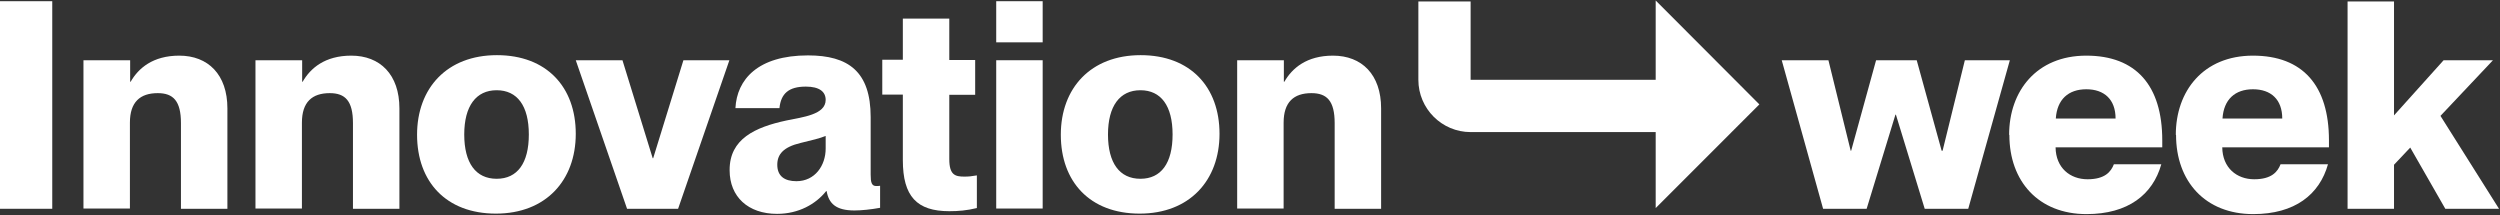
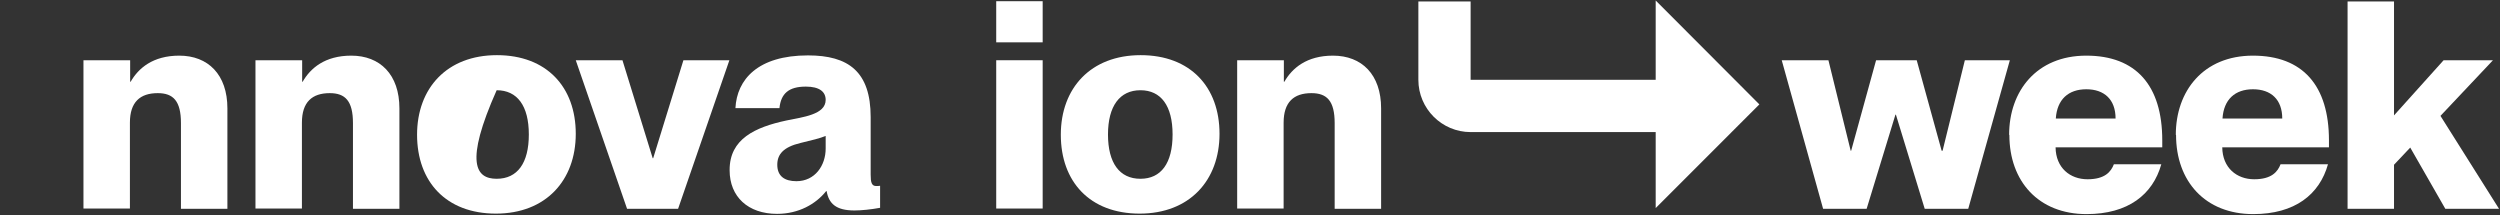
<svg xmlns="http://www.w3.org/2000/svg" width="1358" height="117" viewBox="0 0 1358 117" fill="none">
  <rect x="0" y="0" width="1358" height="117" fill="#333333" stroke="none" />
  <path d="M955.613 56.638L899.37 0.263V43.365H798.841V0.788H770.456V43.365C770.456 59.003 783.203 71.75 798.841 71.75H899.37V113.013L955.745 56.638H955.613Z" fill="white" />
  <path d="M993.197 32.72L1005.29 81.867H1005.55L1019.09 32.72H1041.16L1054.7 81.867H1055.22L1067.31 32.72H1091.75L1069.15 113.406H1045.5L1029.86 62.287H1029.6L1013.96 113.406H990.306L967.835 32.72H993.066H993.197Z" fill="white" />
  <path d="M1091.36 73.195C1091.36 49.541 1106.21 30.224 1133.28 30.224C1160.35 30.224 1174.54 46.519 1174.54 76.218V80.029H1116.59C1116.72 91.198 1124.48 97.375 1133.94 97.375C1143.4 97.375 1146.68 93.301 1148.26 89.227H1174.02C1169.42 105.654 1156.01 116.298 1133.41 116.298C1107.26 116.298 1091.49 98.426 1091.49 73.327L1091.36 73.195ZM1116.72 64.391H1149.18C1149.18 54.009 1143 48.49 1133.28 48.49C1123.56 48.49 1117.38 54.009 1116.72 64.391Z" fill="white" />
  <path d="M1181.9 73.195C1181.9 49.541 1196.75 30.224 1223.82 30.224C1250.89 30.224 1265.09 46.519 1265.09 76.218V80.029H1207.13C1207.26 91.198 1215.02 97.375 1224.48 97.375C1233.94 97.375 1237.23 93.301 1238.8 89.227H1264.56C1259.96 105.654 1246.56 116.298 1223.95 116.298C1197.8 116.298 1182.03 98.426 1182.03 73.327L1181.9 73.195ZM1207.26 64.391H1239.72C1239.72 54.009 1233.55 48.49 1223.82 48.49C1214.1 48.49 1207.92 54.009 1207.26 64.391Z" fill="white" />
  <path d="M1275.2 0.788H1300.43V62.682L1327.37 32.721H1354.18L1325.66 62.945L1357.46 113.407H1328.29L1309.24 80.16L1300.43 89.49V113.407H1275.2V0.788Z" fill="white" />
-   <path d="M28.385 0.657V113.407H0V0.657H28.385Z" fill="white" />
  <path d="M45.468 32.721H70.698V44.416H70.961C75.166 37.057 83.051 30.224 97.375 30.224C113.012 30.224 123.525 40.474 123.525 58.872V113.407H98.294V66.888C98.294 54.798 94.089 50.593 85.679 50.593C76.086 50.593 70.567 55.455 70.567 66.625V113.275H45.336V32.721H45.468Z" fill="white" />
  <path d="M138.901 32.721H164.132V44.416H164.395C168.6 37.057 176.485 30.224 190.808 30.224C206.446 30.224 216.959 40.474 216.959 58.872V113.407H191.728V66.888C191.728 54.798 187.523 50.593 179.113 50.593C169.52 50.593 164.001 55.455 164.001 66.625V113.275H138.77V32.721H138.901Z" fill="white" />
-   <path d="M226.551 73.195C226.551 47.833 242.845 29.961 269.916 29.961C296.986 29.961 312.756 47.307 312.756 72.669C312.756 98.031 296.461 116.035 269.39 116.035C242.32 116.035 226.551 98.689 226.551 73.195ZM287.262 73.064C287.262 57.426 280.954 49.015 269.785 49.015C258.615 49.015 252.176 57.557 252.176 73.064C252.176 88.57 258.483 97.112 269.785 97.112C281.086 97.112 287.262 88.57 287.262 73.064Z" fill="white" />
+   <path d="M226.551 73.195C226.551 47.833 242.845 29.961 269.916 29.961C296.986 29.961 312.756 47.307 312.756 72.669C312.756 98.031 296.461 116.035 269.39 116.035C242.32 116.035 226.551 98.689 226.551 73.195ZM287.262 73.064C287.262 57.426 280.954 49.015 269.785 49.015C252.176 88.57 258.483 97.112 269.785 97.112C281.086 97.112 287.262 88.57 287.262 73.064Z" fill="white" />
  <path d="M338.119 32.72L354.545 85.941H354.808L371.234 32.72H396.202L368.343 113.406H340.616L312.757 32.72H338.25H338.119Z" fill="white" />
  <path d="M396.332 92.25C396.332 75.561 409.998 69.122 427.213 65.442C436.018 63.602 448.502 62.288 448.502 54.272C448.502 49.804 445.085 47.045 437.726 47.045C428.396 47.045 424.191 50.856 423.402 58.74H399.486C400.274 43.234 411.575 30.093 438.909 30.093C460.854 30.093 472.944 38.897 472.944 63.602V94.878C472.944 99.083 473.47 101.054 475.966 101.054C476.623 101.054 477.018 101.054 478.069 100.923V112.881C473.075 113.801 467.819 114.327 464.139 114.327C454.021 114.327 450.21 110.516 449.027 103.814H448.764C443.114 110.91 433.784 116.166 422.088 116.166C406.319 116.166 396.332 106.836 396.332 92.513V92.25ZM448.502 80.686V73.852C445.216 75.166 441.406 76.086 434.835 77.663C425.505 79.897 422.22 83.84 422.22 89.49C422.22 95.666 426.162 98.426 432.601 98.426C442.72 98.426 448.502 89.884 448.502 80.686Z" fill="white" />
-   <path d="M490.422 32.721V10.118H515.653V32.589H529.714V51.512H515.653V86.468C515.653 95.141 518.938 95.929 523.801 95.929C526.166 95.929 527.611 95.798 530.634 95.272V113.012C525.246 114.326 520.647 114.721 515.653 114.721C498.044 114.721 490.422 106.705 490.422 86.993V51.381H479.252V32.458H490.422V32.721Z" fill="white" />
  <path d="M566.377 0.657V22.997H541.146V0.657H566.377ZM566.377 32.589V113.275H541.146V32.721H566.377V32.589Z" fill="white" />
  <path d="M576.235 73.195C576.235 47.833 592.53 29.961 619.6 29.961C646.671 29.961 662.44 47.307 662.44 72.669C662.44 98.031 646.145 116.035 619.074 116.035C592.004 116.035 576.235 98.689 576.235 73.195ZM636.946 73.064C636.946 57.426 630.638 49.015 619.469 49.015C608.299 49.015 601.86 57.557 601.86 73.064C601.86 88.57 608.167 97.112 619.469 97.112C630.77 97.112 636.946 88.57 636.946 73.064Z" fill="white" />
  <path d="M672.163 32.721H697.393V44.416H697.656C701.861 37.057 709.746 30.224 724.07 30.224C739.708 30.224 750.22 40.474 750.22 58.872V113.407H724.99V66.888C724.99 54.798 720.784 50.593 712.374 50.593C702.781 50.593 697.262 55.455 697.262 66.625V113.275H672.031V32.721H672.163Z" fill="white" />
</svg>